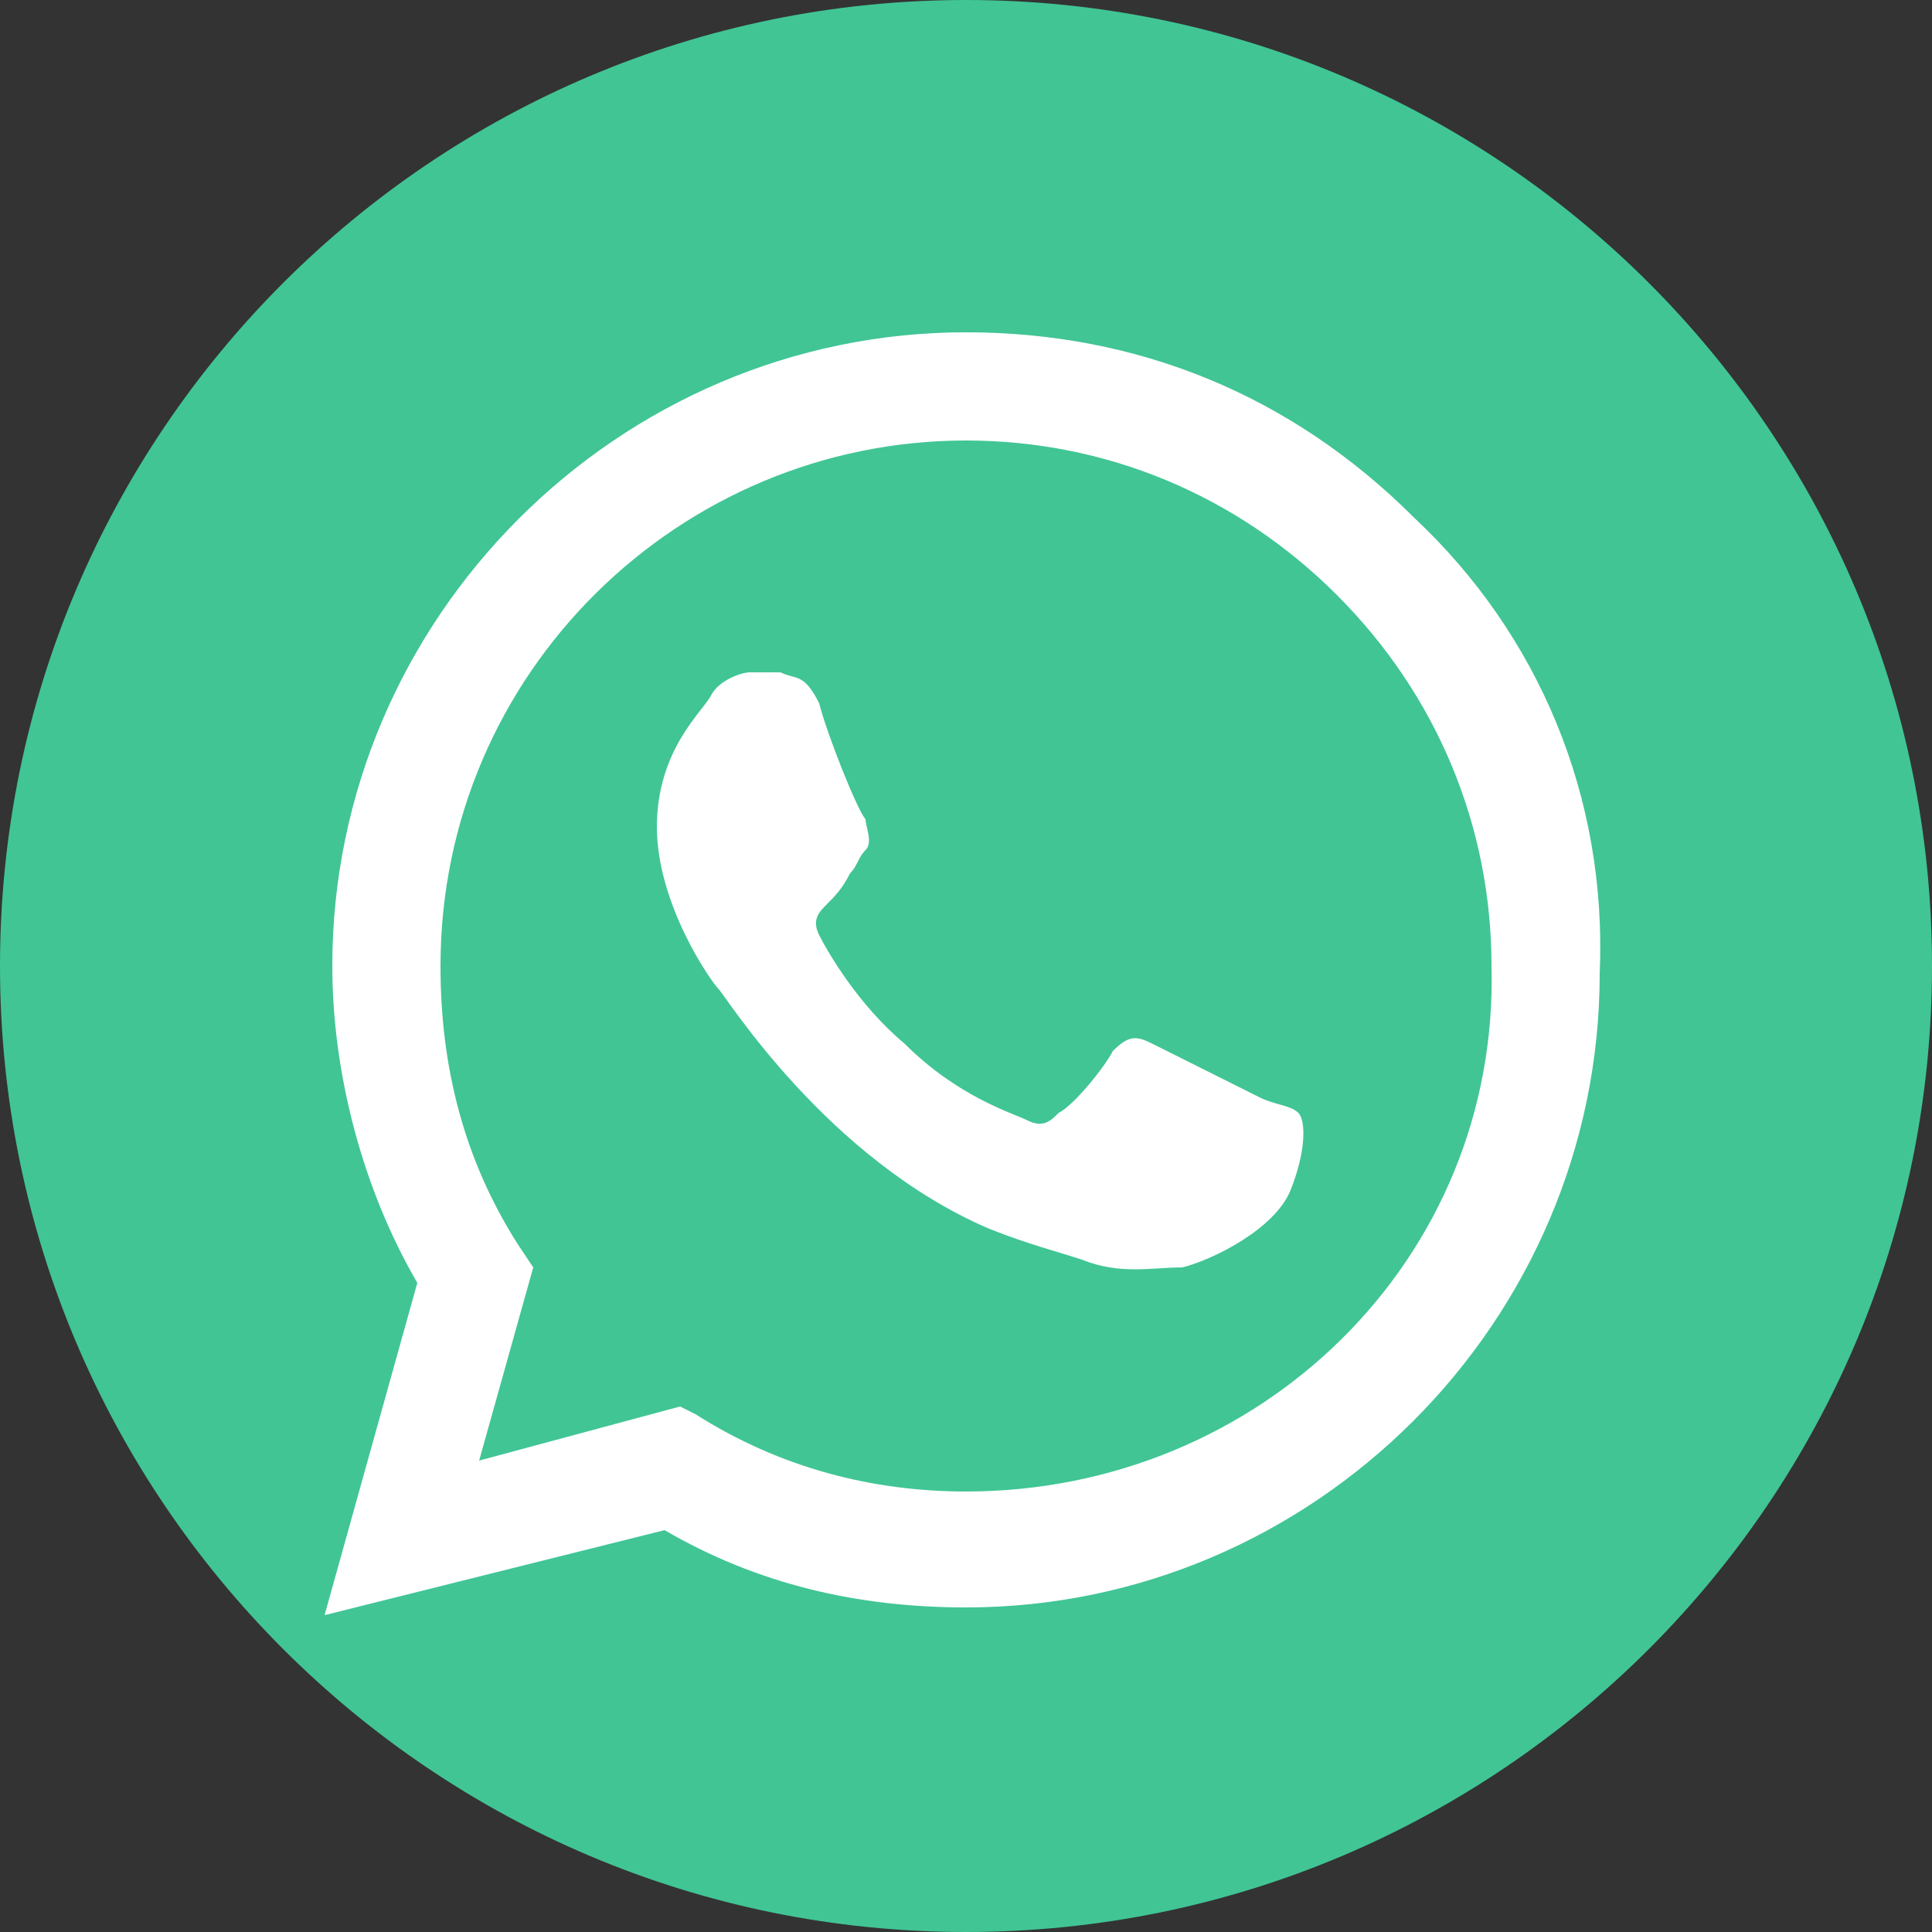
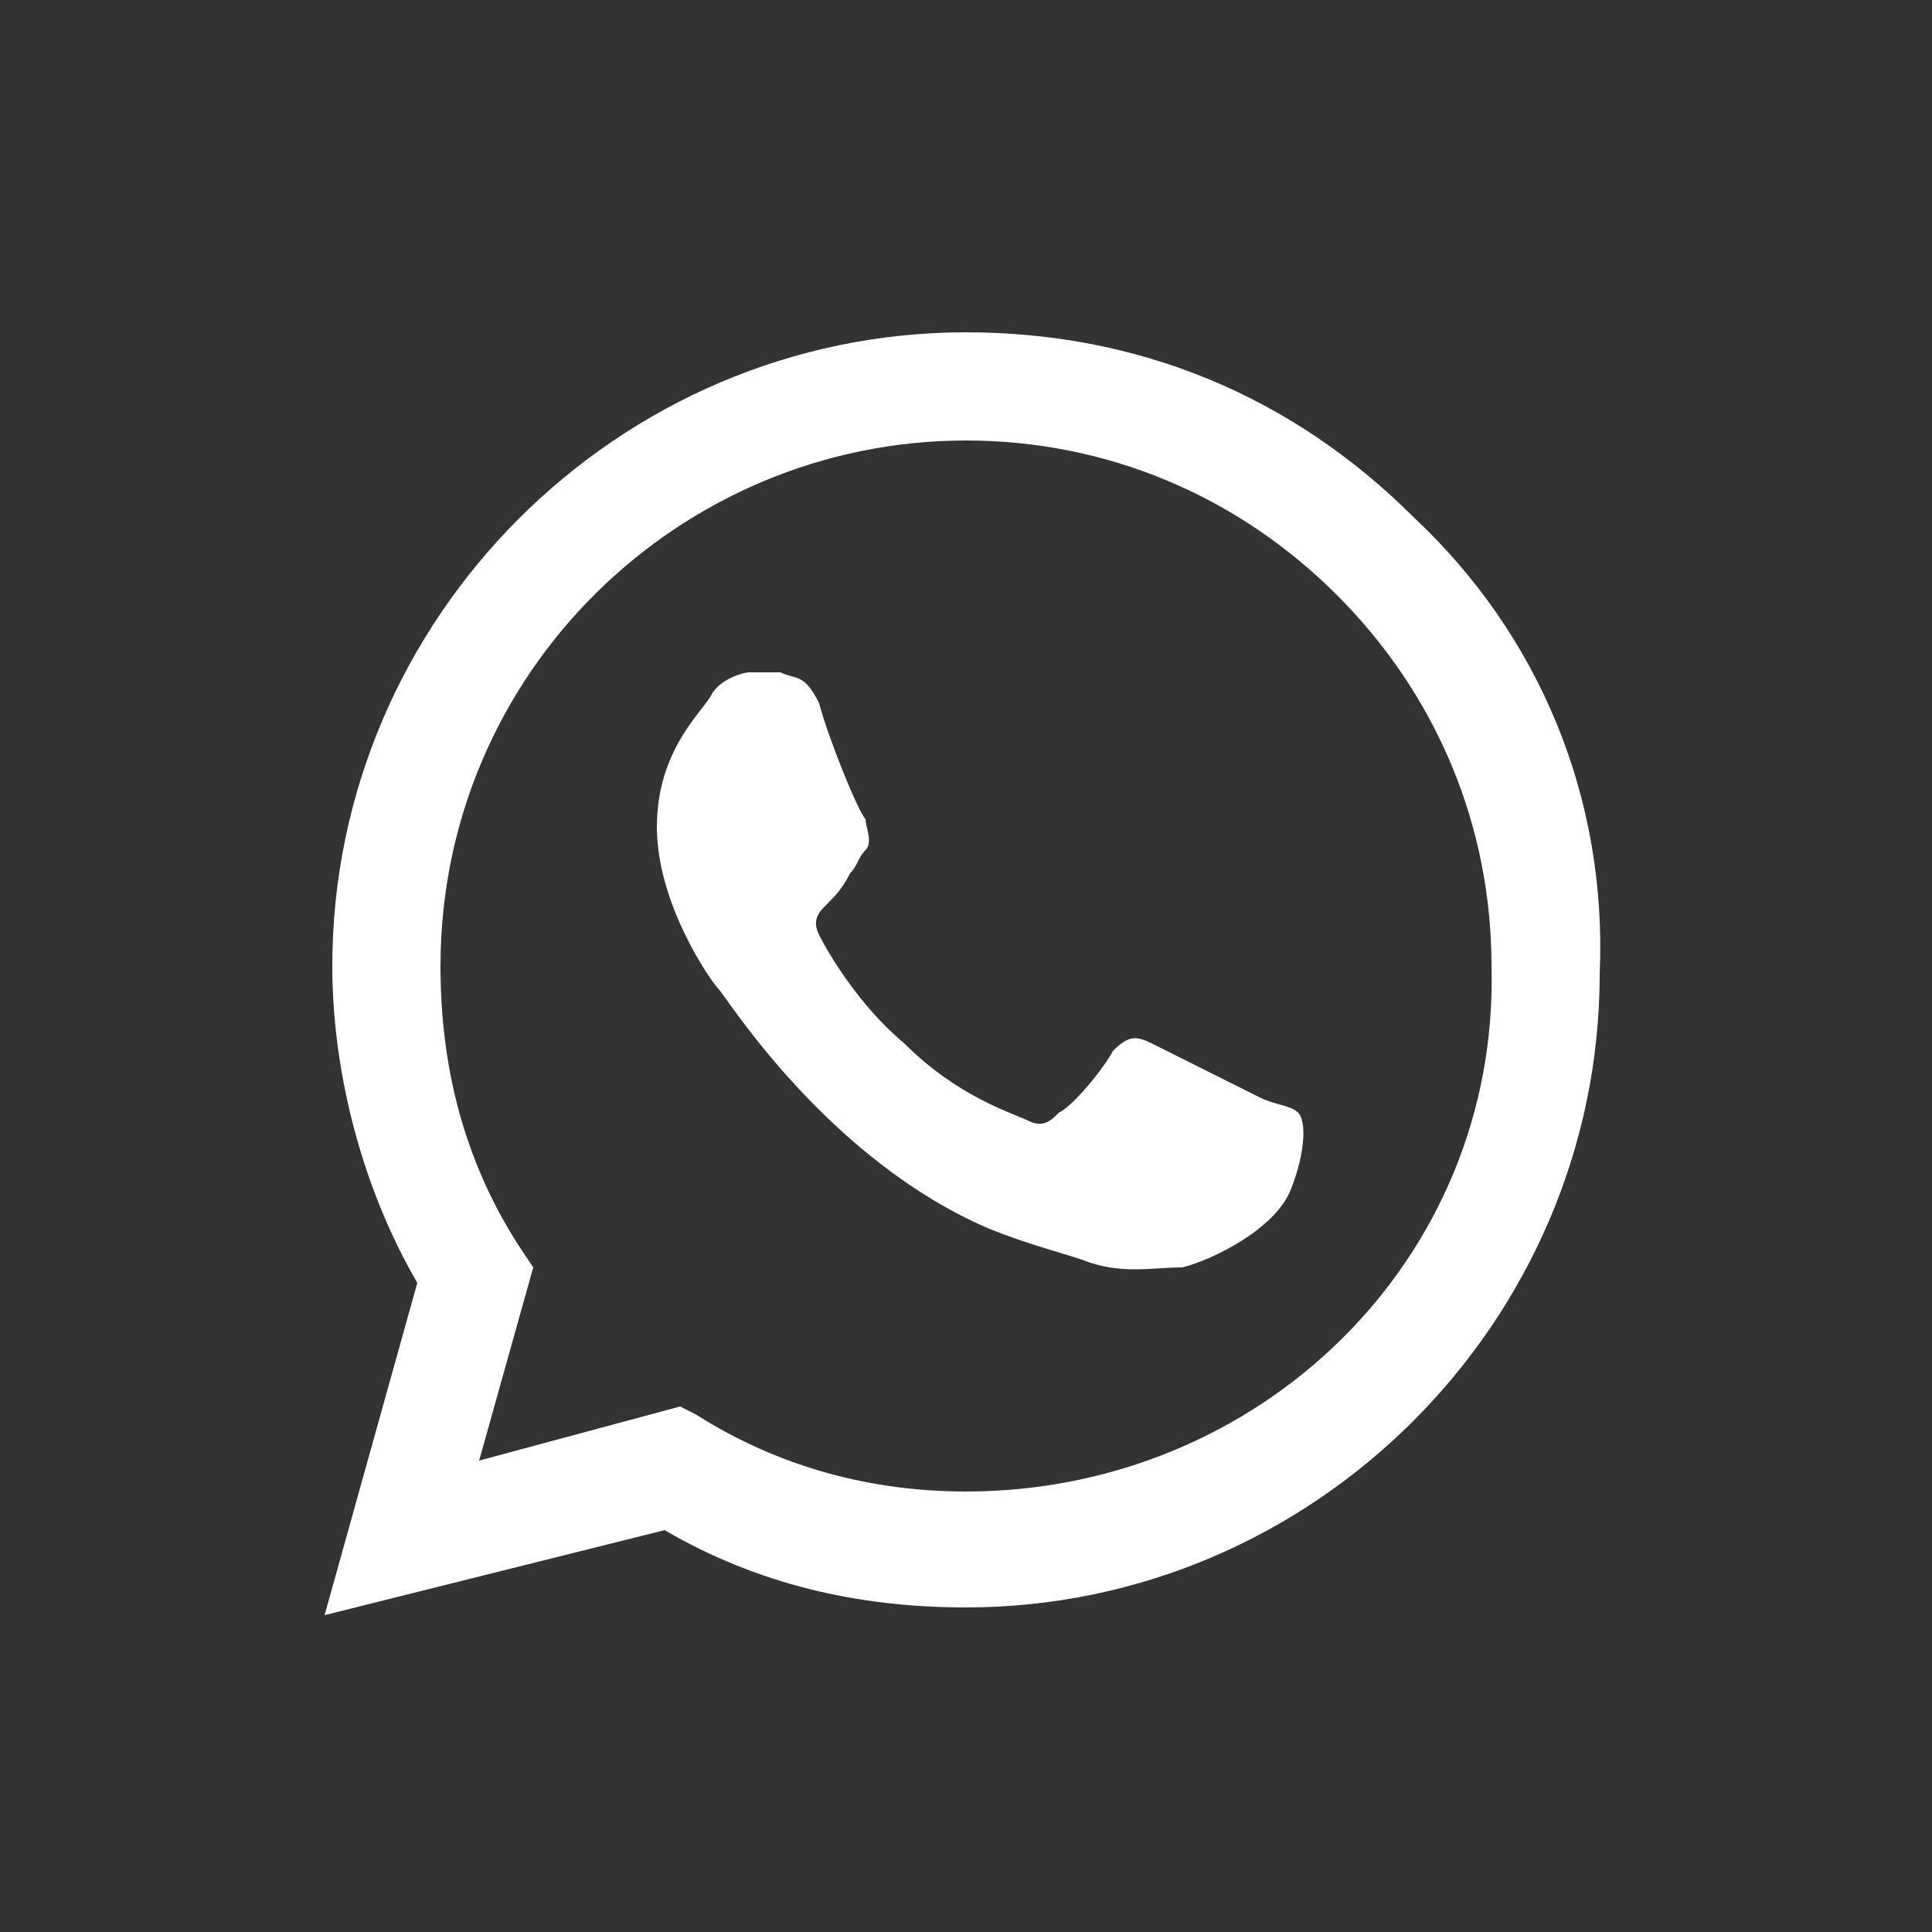
<svg xmlns="http://www.w3.org/2000/svg" version="1.1" id="Layer_1" x="0px" y="0px" viewBox="0 0 25 25" style="enable-background:new 0 0 25 25;" xml:space="preserve">
  <rect x="0" y="0" width="25" height="25" fill="#333333" stroke="none" />
  <style type="text/css"> .st0{fill:#41C595;} .st1{fill-rule:evenodd;clip-rule:evenodd;fill:#FFFFFF;} </style>
-   <path class="st0" d="M12.5,25C5.6,25,0,19.4,0,12.5S5.6,0,12.5,0S25,5.6,25,12.5S19.4,25,12.5,25z" />
  <path class="st1" d="M18.3,6.7c-1.6-1.6-3.6-2.4-5.8-2.4C8,4.3,4.3,8,4.3,12.5c0,1.4,0.4,2.9,1.1,4.1l-1.2,4.3l4.4-1.1 c1.2,0.7,2.5,1,3.9,1h0c4.5,0,8.2-3.7,8.2-8.2C20.8,10.3,19.9,8.2,18.3,6.7z M12.5,19.3L12.5,19.3c-1.2,0-2.4-0.3-3.5-1l-0.2-0.1 l-2.6,0.7l0.7-2.5l-0.2-0.3c-0.7-1.1-1-2.3-1-3.6c0-3.8,3.1-6.8,6.8-6.8c1.8,0,3.5,0.7,4.8,2c1.3,1.3,2,3,2,4.8 C19.4,16.3,16.3,19.3,12.5,19.3z M16.3,14.2c-0.2-0.1-1.2-0.6-1.4-0.7c-0.2-0.1-0.3-0.1-0.5,0.1c-0.1,0.2-0.5,0.7-0.7,0.8 c-0.1,0.1-0.2,0.2-0.4,0.1s-0.9-0.3-1.6-1c-0.6-0.5-1-1.2-1.1-1.4c-0.1-0.2,0-0.3,0.1-0.4c0.1-0.1,0.2-0.2,0.3-0.4 c0.1-0.1,0.1-0.2,0.2-0.3c0.1-0.1,0-0.3,0-0.4c-0.1-0.1-0.5-1.1-0.6-1.5c-0.2-0.4-0.3-0.3-0.5-0.4c-0.1,0-0.3,0-0.4,0 c-0.1,0-0.4,0.1-0.5,0.3s-0.7,0.7-0.7,1.7c0,1,0.7,2,0.8,2.1c0.1,0.1,1.4,2.2,3.5,3.1c0.5,0.2,0.9,0.3,1.2,0.4 c0.5,0.2,0.9,0.1,1.3,0.1c0.4-0.1,1.2-0.5,1.4-1c0.2-0.5,0.2-0.9,0.1-1S16.5,14.3,16.3,14.2z" />
</svg>